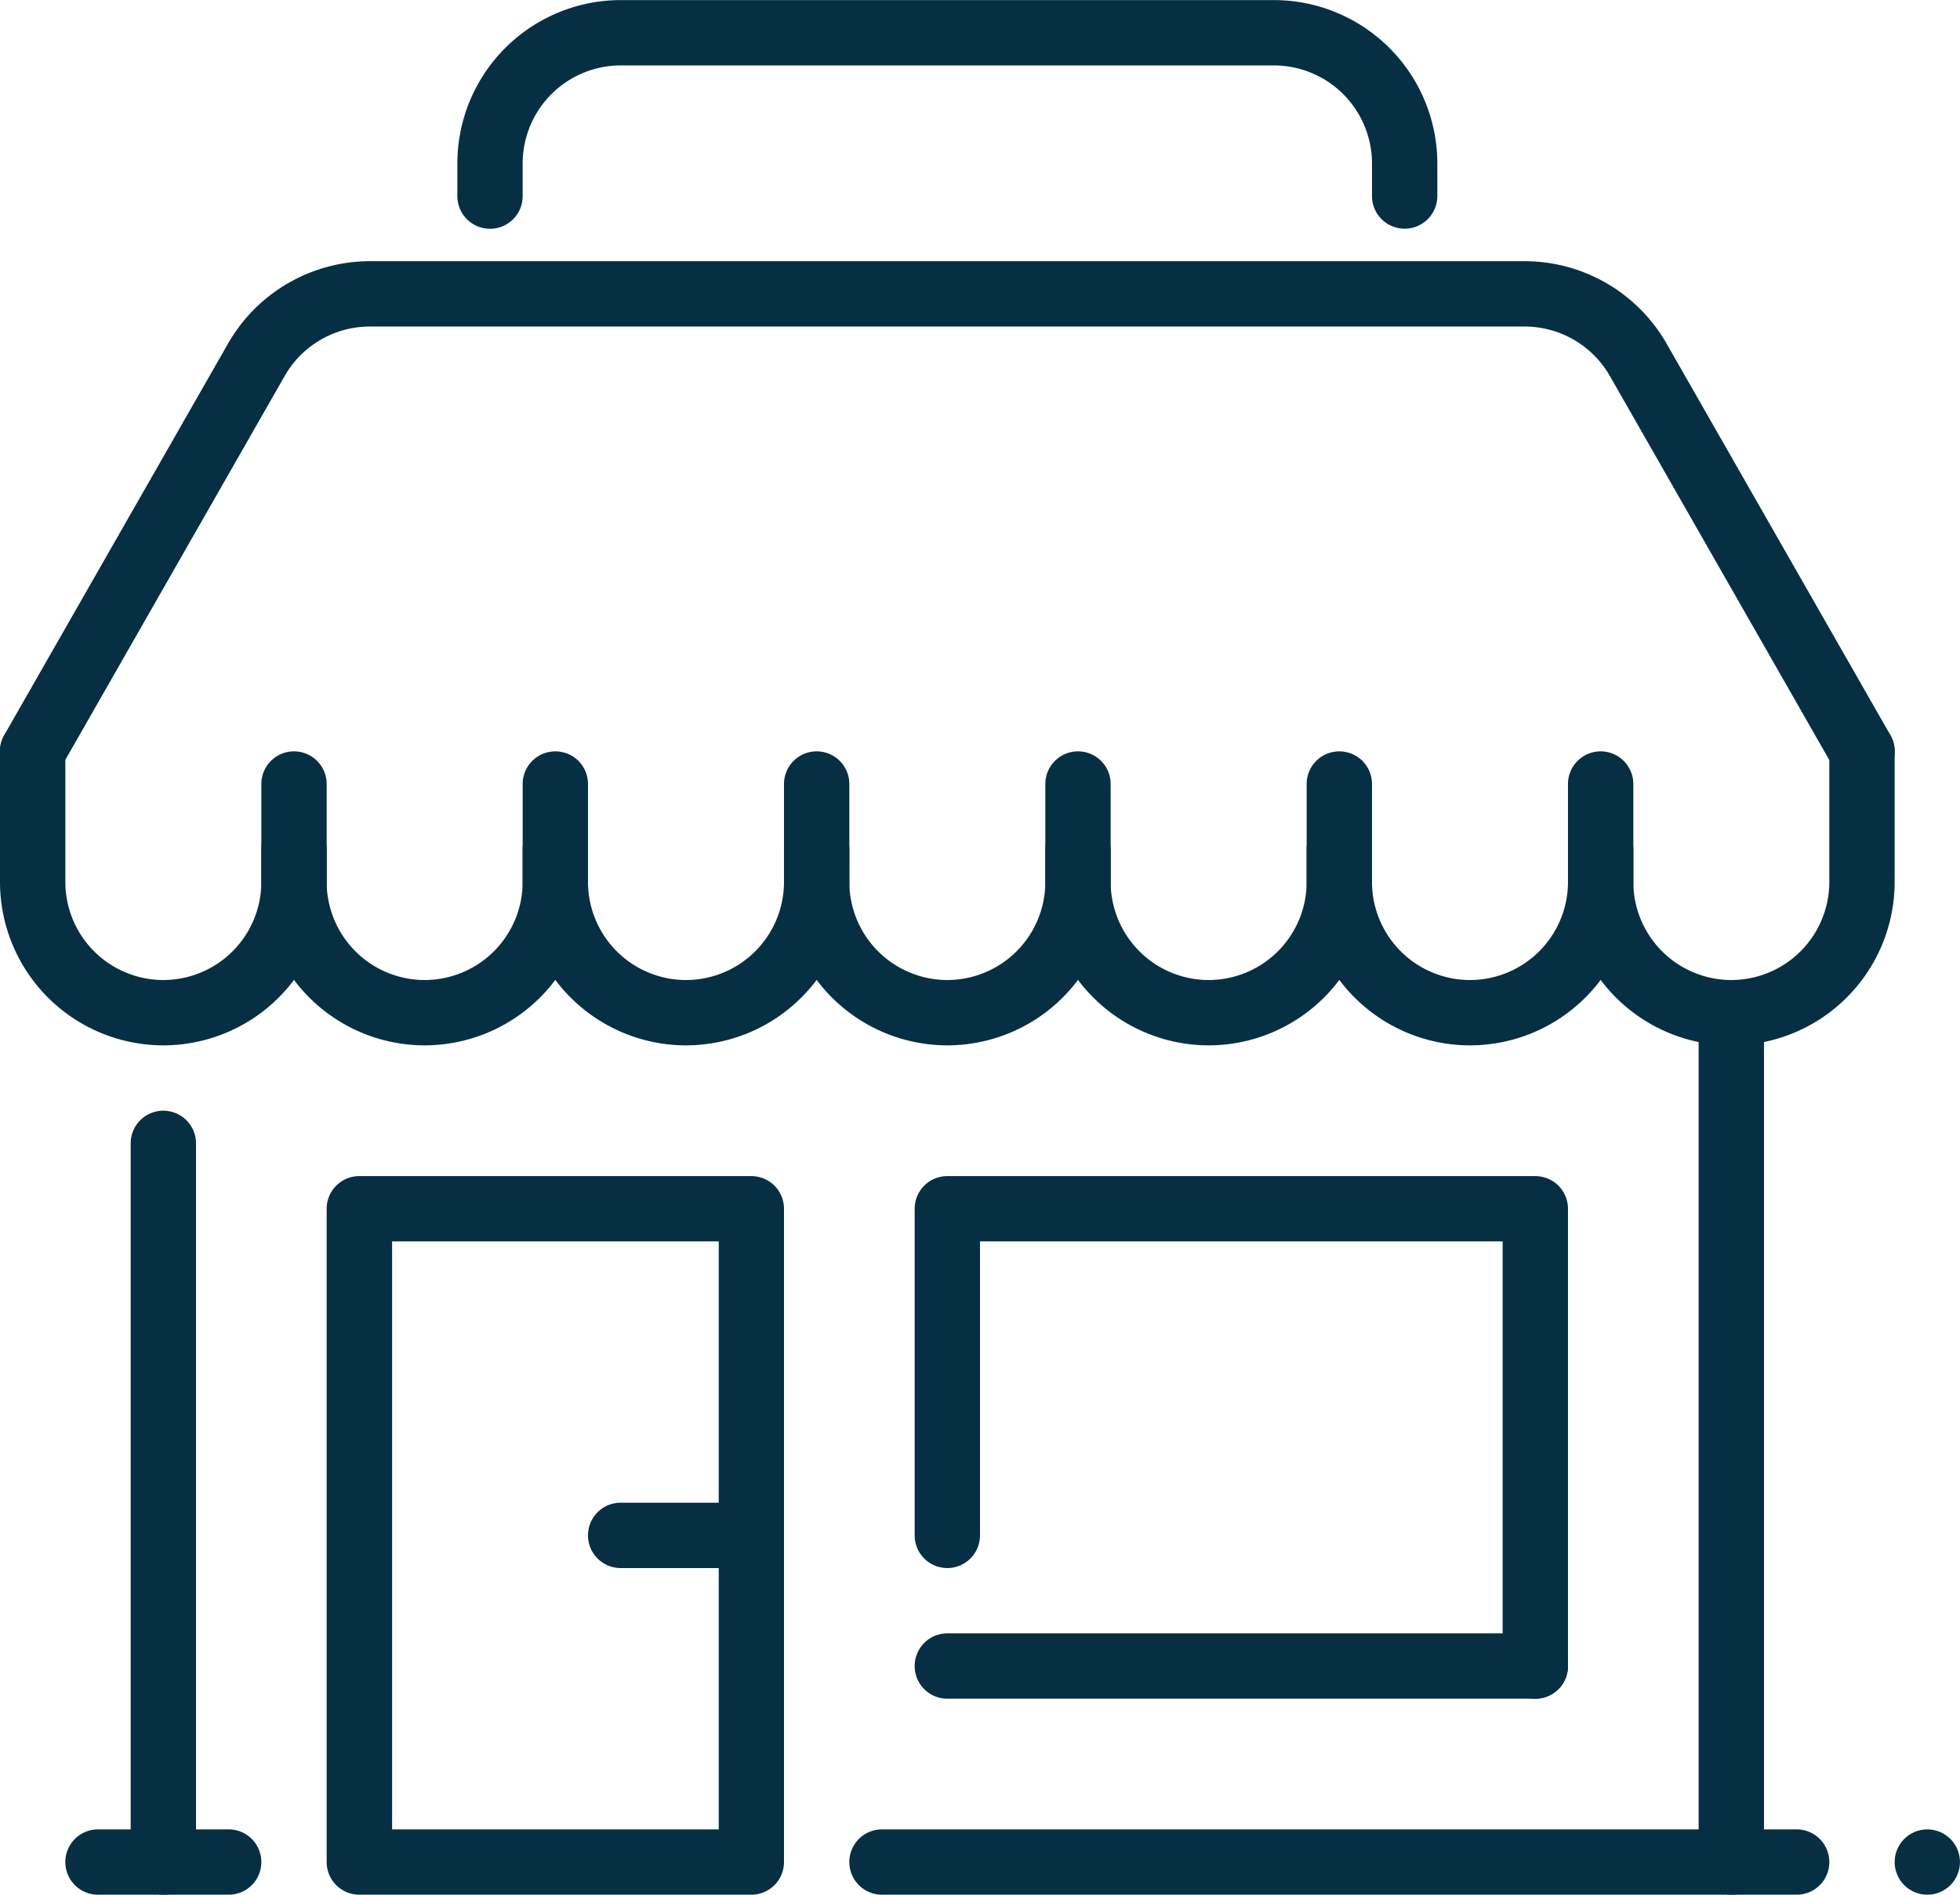
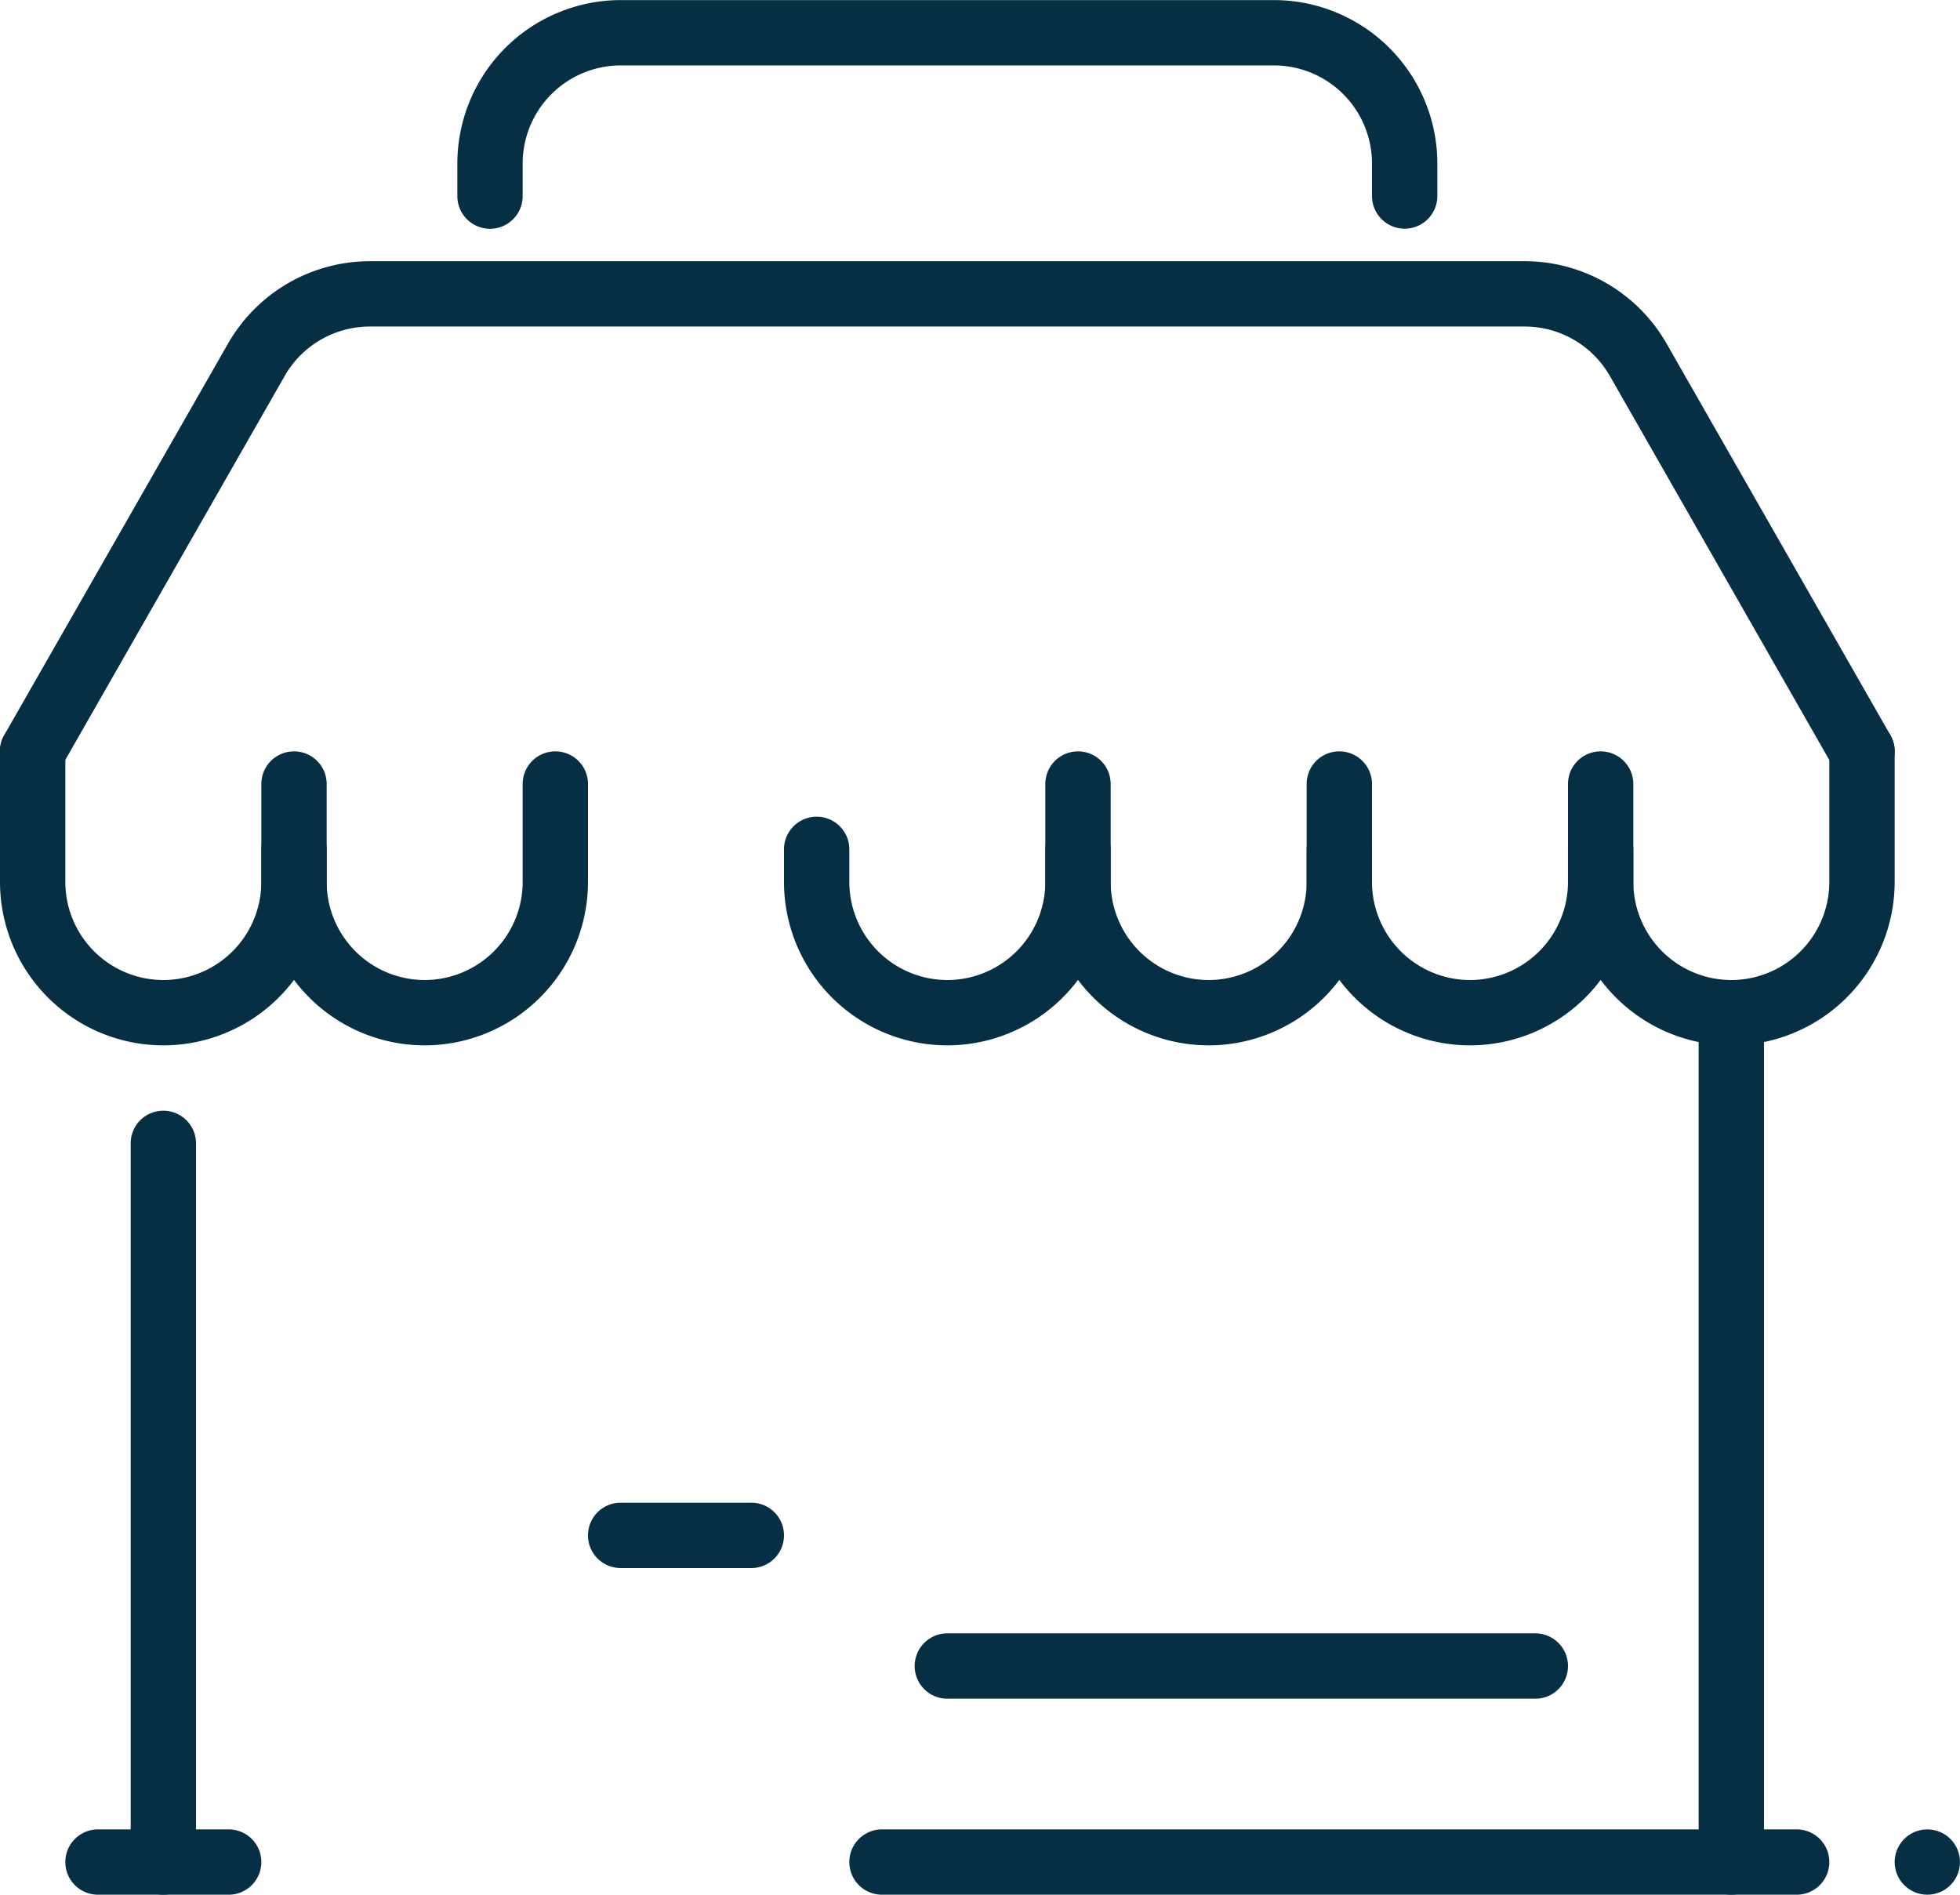
<svg xmlns="http://www.w3.org/2000/svg" width="66.563" height="64.344" viewBox="0 0 66.563 64.344">
  <g id="shop_store_stall_market" data-name="shop store stall market" transform="translate(1060.258 -1693.25)">
    <path id="Path_436" data-name="Path 436" d="M-1001.461,1757.593a1.109,1.109,0,0,1-1.11-1.109v-28.843a1.109,1.109,0,0,1,1.11-1.11,1.109,1.109,0,0,1,1.109,1.11v28.843A1.108,1.108,0,0,1-1001.461,1757.593Z" fill="#062f43" />
    <path id="Path_437" data-name="Path 437" d="M-1054.711,1757.593a1.108,1.108,0,0,1-1.109-1.109v-24.406a1.108,1.108,0,0,1,1.109-1.109,1.109,1.109,0,0,1,1.11,1.109v24.406A1.109,1.109,0,0,1-1054.711,1757.593Z" fill="#062f43" />
    <g id="Group_616" data-name="Group 616">
      <g id="Group_609" data-name="Group 609">
        <path id="Path_438" data-name="Path 438" d="M-1001.461,1728.75a5.553,5.553,0,0,1-5.547-5.547v-1.109a1.109,1.109,0,0,1,1.109-1.11,1.109,1.109,0,0,1,1.11,1.11v1.109a3.332,3.332,0,0,0,3.328,3.328,3.332,3.332,0,0,0,3.328-3.328v-4.437a1.109,1.109,0,0,1,1.109-1.11,1.109,1.109,0,0,1,1.11,1.11v4.437A5.553,5.553,0,0,1-1001.461,1728.75Z" fill="#062f43" />
      </g>
      <g id="Group_610" data-name="Group 610">
        <path id="Path_439" data-name="Path 439" d="M-1010.336,1728.75a5.553,5.553,0,0,1-5.547-5.547v-1.109a1.109,1.109,0,0,1,1.109-1.11,1.109,1.109,0,0,1,1.11,1.11v1.109a3.332,3.332,0,0,0,3.328,3.328,3.332,3.332,0,0,0,3.328-3.328v-3.328a1.108,1.108,0,0,1,1.109-1.109,1.109,1.109,0,0,1,1.11,1.109v3.328A5.553,5.553,0,0,1-1010.336,1728.75Z" fill="#062f43" />
      </g>
      <g id="Group_611" data-name="Group 611">
        <path id="Path_440" data-name="Path 440" d="M-1019.211,1728.75a5.554,5.554,0,0,1-5.547-5.547v-1.109a1.109,1.109,0,0,1,1.11-1.11,1.109,1.109,0,0,1,1.109,1.11v1.109a3.332,3.332,0,0,0,3.328,3.328,3.332,3.332,0,0,0,3.328-3.328v-3.328a1.108,1.108,0,0,1,1.109-1.109,1.109,1.109,0,0,1,1.11,1.109v3.328A5.553,5.553,0,0,1-1019.211,1728.75Z" fill="#062f43" />
      </g>
      <g id="Group_612" data-name="Group 612">
        <path id="Path_441" data-name="Path 441" d="M-1028.086,1728.75a5.553,5.553,0,0,1-5.547-5.547v-1.109a1.109,1.109,0,0,1,1.11-1.11,1.109,1.109,0,0,1,1.109,1.11v1.109a3.332,3.332,0,0,0,3.328,3.328,3.332,3.332,0,0,0,3.328-3.328v-3.328a1.109,1.109,0,0,1,1.11-1.109,1.108,1.108,0,0,1,1.109,1.109v3.328A5.553,5.553,0,0,1-1028.086,1728.75Z" fill="#062f43" />
      </g>
      <g id="Group_613" data-name="Group 613">
-         <path id="Path_442" data-name="Path 442" d="M-1036.961,1728.75a5.553,5.553,0,0,1-5.547-5.547v-1.109a1.109,1.109,0,0,1,1.11-1.11,1.109,1.109,0,0,1,1.109,1.11v1.109a3.332,3.332,0,0,0,3.328,3.328,3.332,3.332,0,0,0,3.328-3.328v-3.328a1.109,1.109,0,0,1,1.11-1.109,1.108,1.108,0,0,1,1.109,1.109v3.328A5.554,5.554,0,0,1-1036.961,1728.75Z" fill="#062f43" />
-       </g>
+         </g>
      <g id="Group_614" data-name="Group 614">
        <path id="Path_443" data-name="Path 443" d="M-1045.836,1728.75a5.553,5.553,0,0,1-5.547-5.547v-1.109a1.109,1.109,0,0,1,1.11-1.11,1.109,1.109,0,0,1,1.109,1.11v1.109a3.332,3.332,0,0,0,3.328,3.328,3.332,3.332,0,0,0,3.328-3.328v-3.328a1.109,1.109,0,0,1,1.11-1.109,1.108,1.108,0,0,1,1.109,1.109v3.328A5.554,5.554,0,0,1-1045.836,1728.75Z" fill="#062f43" />
      </g>
      <g id="Group_615" data-name="Group 615">
        <path id="Path_444" data-name="Path 444" d="M-1054.711,1728.75a5.553,5.553,0,0,1-5.547-5.547v-4.437a1.109,1.109,0,0,1,1.11-1.11,1.109,1.109,0,0,1,1.109,1.11v4.437a3.332,3.332,0,0,0,3.328,3.328,3.332,3.332,0,0,0,3.328-3.328v-3.328a1.109,1.109,0,0,1,1.11-1.109,1.108,1.108,0,0,1,1.109,1.109v3.328A5.553,5.553,0,0,1-1054.711,1728.75Z" fill="#062f43" />
      </g>
    </g>
    <path id="Path_445" data-name="Path 445" d="M-997.023,1719.875a1.105,1.105,0,0,1-.964-.559l-7.6-13.3a3.334,3.334,0,0,0-2.89-1.677H-1047.7a3.331,3.331,0,0,0-2.889,1.677l-7.6,13.3a1.11,1.11,0,0,1-1.513.412,1.107,1.107,0,0,1-.413-1.513l7.6-13.295a5.556,5.556,0,0,1,4.816-2.8h39.224a5.556,5.556,0,0,1,4.816,2.8l7.6,13.295a1.107,1.107,0,0,1-.412,1.513A1.109,1.109,0,0,1-997.023,1719.875Z" fill="#062f43" />
-     <path id="Path_446" data-name="Path 446" d="M-1034.742,1757.593h-13.313a1.108,1.108,0,0,1-1.109-1.109V1734.3a1.108,1.108,0,0,1,1.109-1.11h13.313a1.108,1.108,0,0,1,1.109,1.11v22.187A1.108,1.108,0,0,1-1034.742,1757.593Zm-12.2-2.218h11.093v-19.969h-11.093Z" fill="#062f43" />
    <path id="Path_447" data-name="Path 447" d="M-1008.117,1750.937h-19.969a1.108,1.108,0,0,1-1.109-1.109,1.109,1.109,0,0,1,1.109-1.11h19.969a1.109,1.109,0,0,1,1.109,1.11A1.108,1.108,0,0,1-1008.117,1750.937Z" fill="#062f43" />
-     <path id="Path_448" data-name="Path 448" d="M-1008.117,1750.937a1.109,1.109,0,0,1-1.11-1.109v-14.422h-17.75v9.984a1.109,1.109,0,0,1-1.109,1.11,1.108,1.108,0,0,1-1.109-1.11V1734.3a1.108,1.108,0,0,1,1.109-1.11h19.969a1.109,1.109,0,0,1,1.109,1.11v15.531A1.108,1.108,0,0,1-1008.117,1750.937Z" fill="#062f43" />
    <g id="Group_617" data-name="Group 617">
      <path id="Path_449" data-name="Path 449" d="M-1034.742,1746.5h-4.438a1.108,1.108,0,0,1-1.109-1.11,1.108,1.108,0,0,1,1.109-1.109h4.438a1.108,1.108,0,0,1,1.109,1.109A1.108,1.108,0,0,1-1034.742,1746.5Z" fill="#062f43" />
    </g>
    <g id="Group_618" data-name="Group 618">
      <path id="Path_450" data-name="Path 450" d="M-999.242,1757.593h-31.063a1.108,1.108,0,0,1-1.109-1.109,1.108,1.108,0,0,1,1.109-1.109h31.063a1.108,1.108,0,0,1,1.109,1.109A1.108,1.108,0,0,1-999.242,1757.593Z" fill="#062f43" />
    </g>
    <g id="Group_619" data-name="Group 619">
      <path id="Path_451" data-name="Path 451" d="M-1052.492,1757.593h-4.438a1.108,1.108,0,0,1-1.109-1.109,1.108,1.108,0,0,1,1.109-1.109h4.438a1.108,1.108,0,0,1,1.109,1.109A1.108,1.108,0,0,1-1052.492,1757.593Z" fill="#062f43" />
    </g>
    <circle id="Ellipse_26" data-name="Ellipse 26" cx="1.109" cy="1.109" r="1.109" transform="translate(-995.914 1755.375)" fill="#062f43" />
    <path id="Path_452" data-name="Path 452" d="M-1012.555,1701.016a1.109,1.109,0,0,1-1.109-1.11V1698.8a3.332,3.332,0,0,0-3.328-3.328h-22.188a3.332,3.332,0,0,0-3.328,3.328v1.109a1.108,1.108,0,0,1-1.109,1.11,1.109,1.109,0,0,1-1.109-1.11V1698.8a5.553,5.553,0,0,1,5.546-5.547h22.188a5.553,5.553,0,0,1,5.547,5.547v1.109A1.109,1.109,0,0,1-1012.555,1701.016Z" fill="#062f43" />
  </g>
</svg>